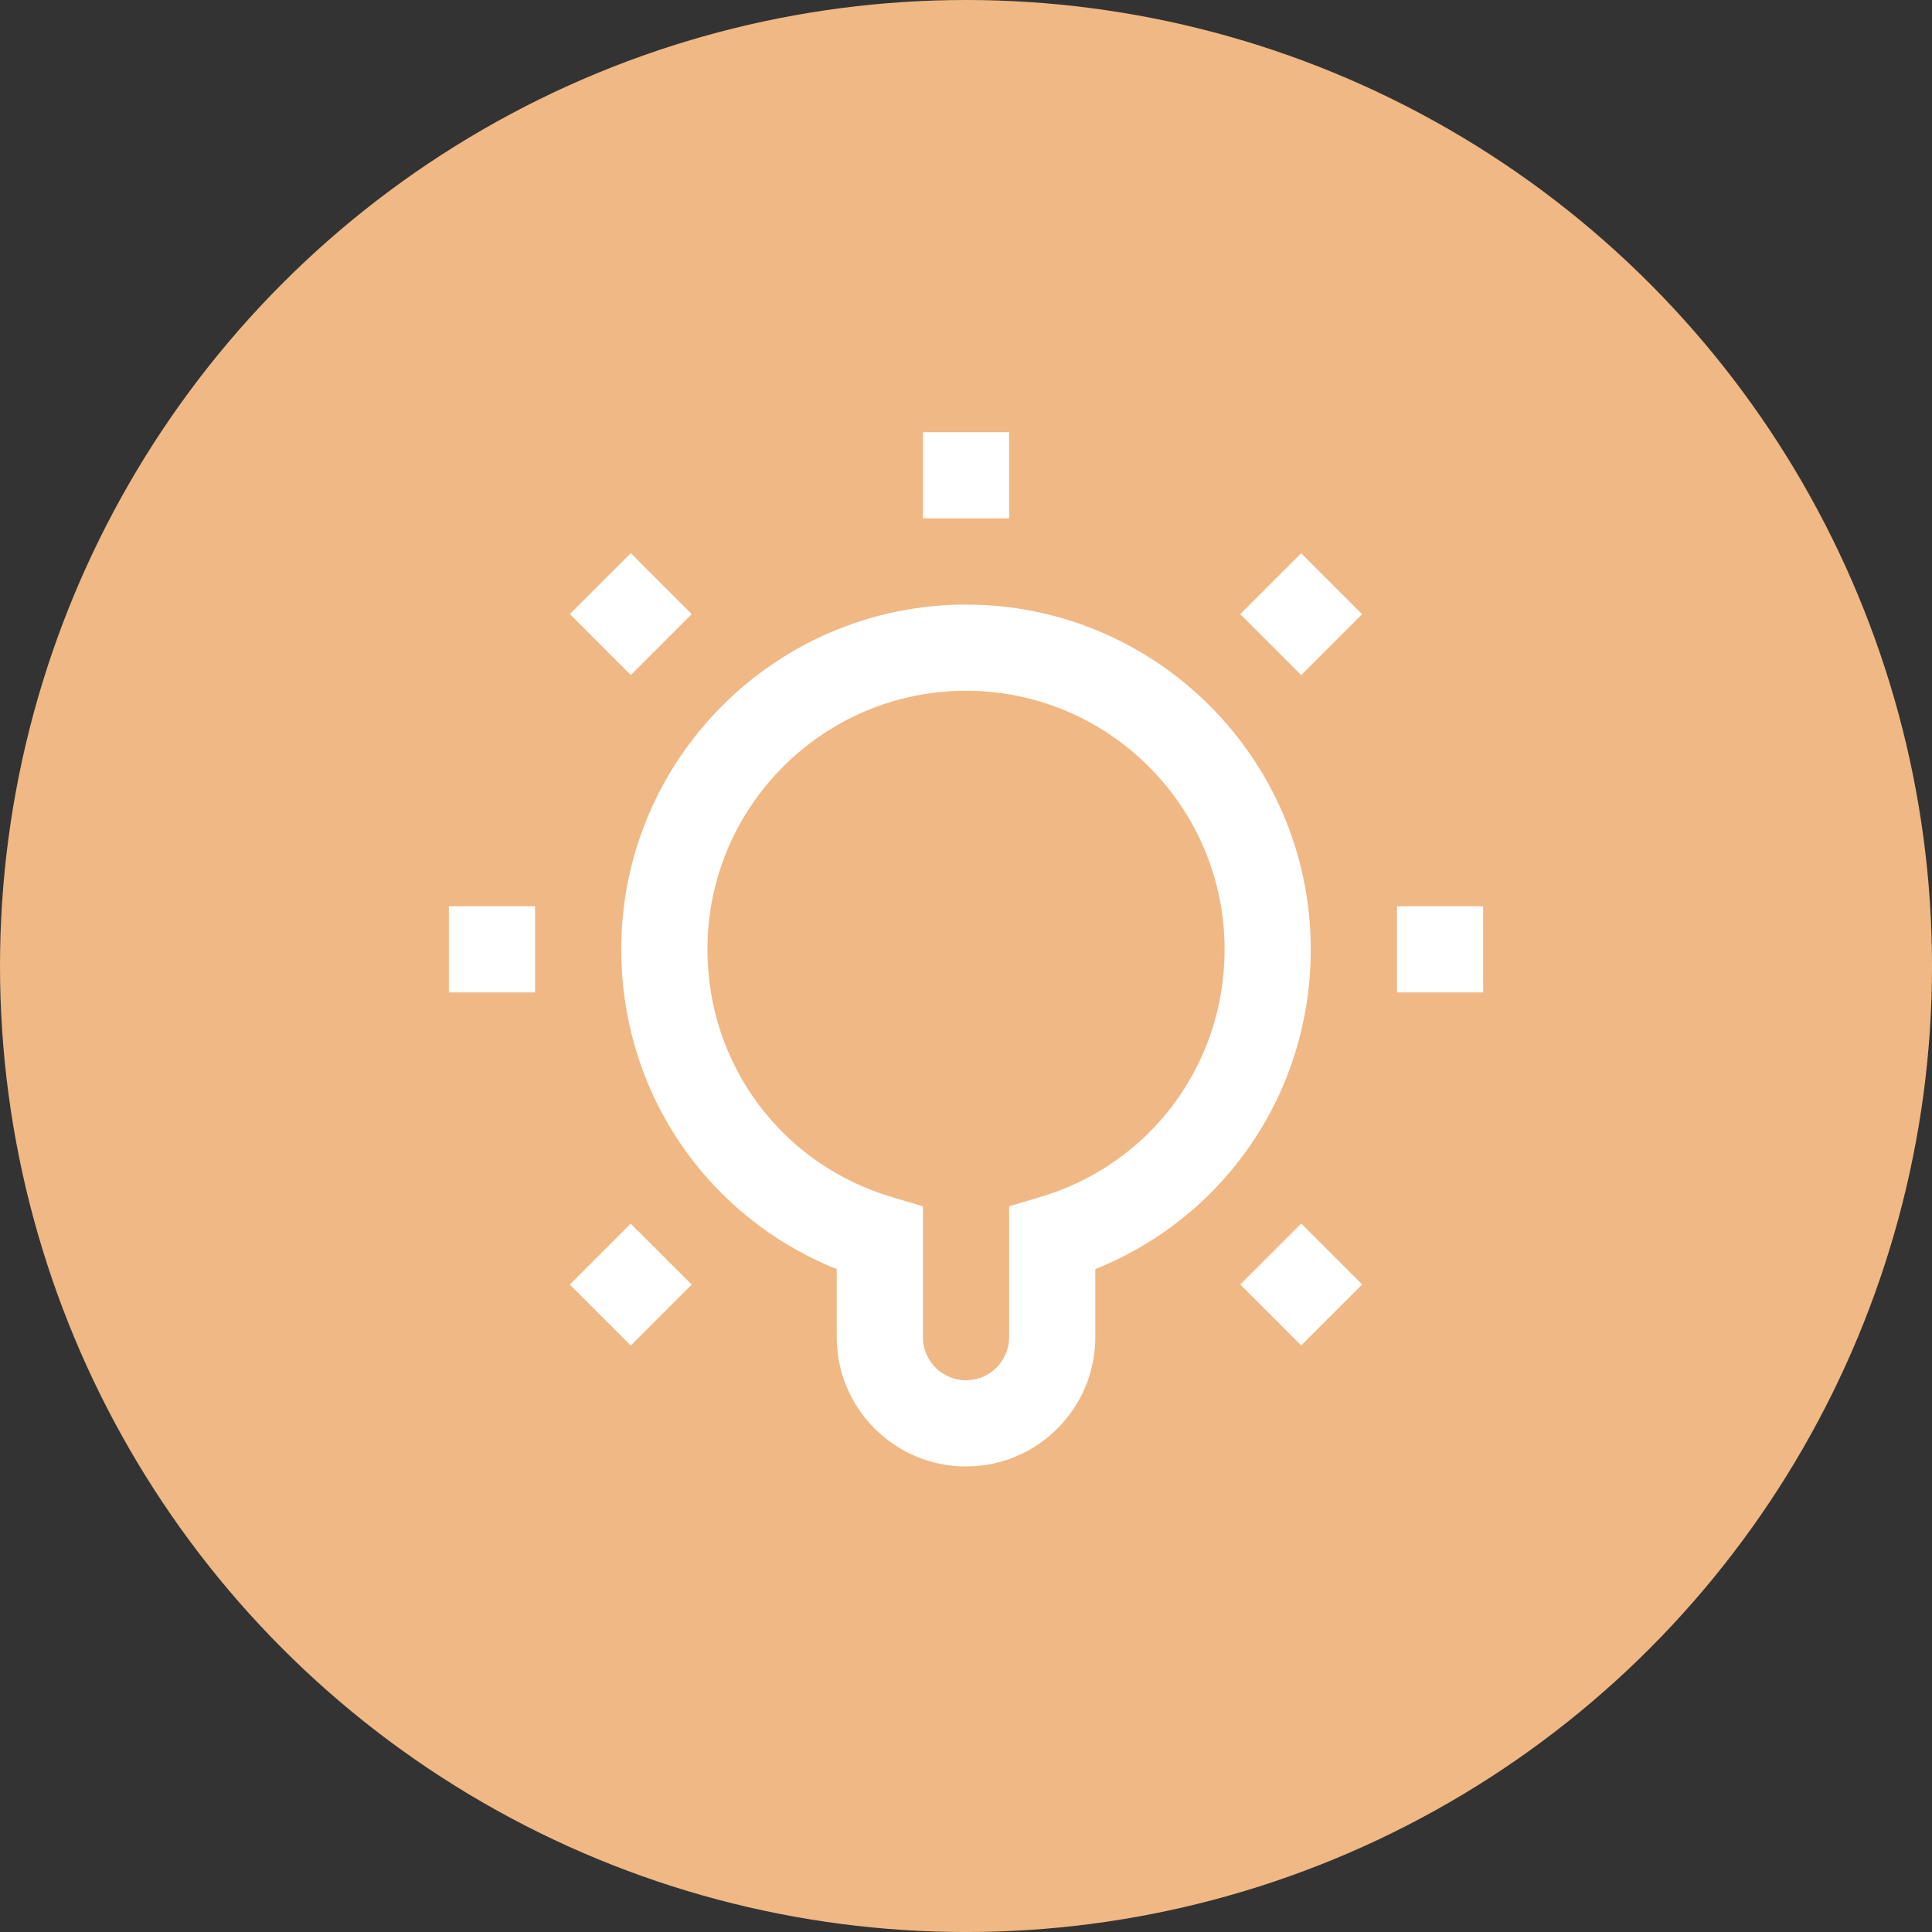
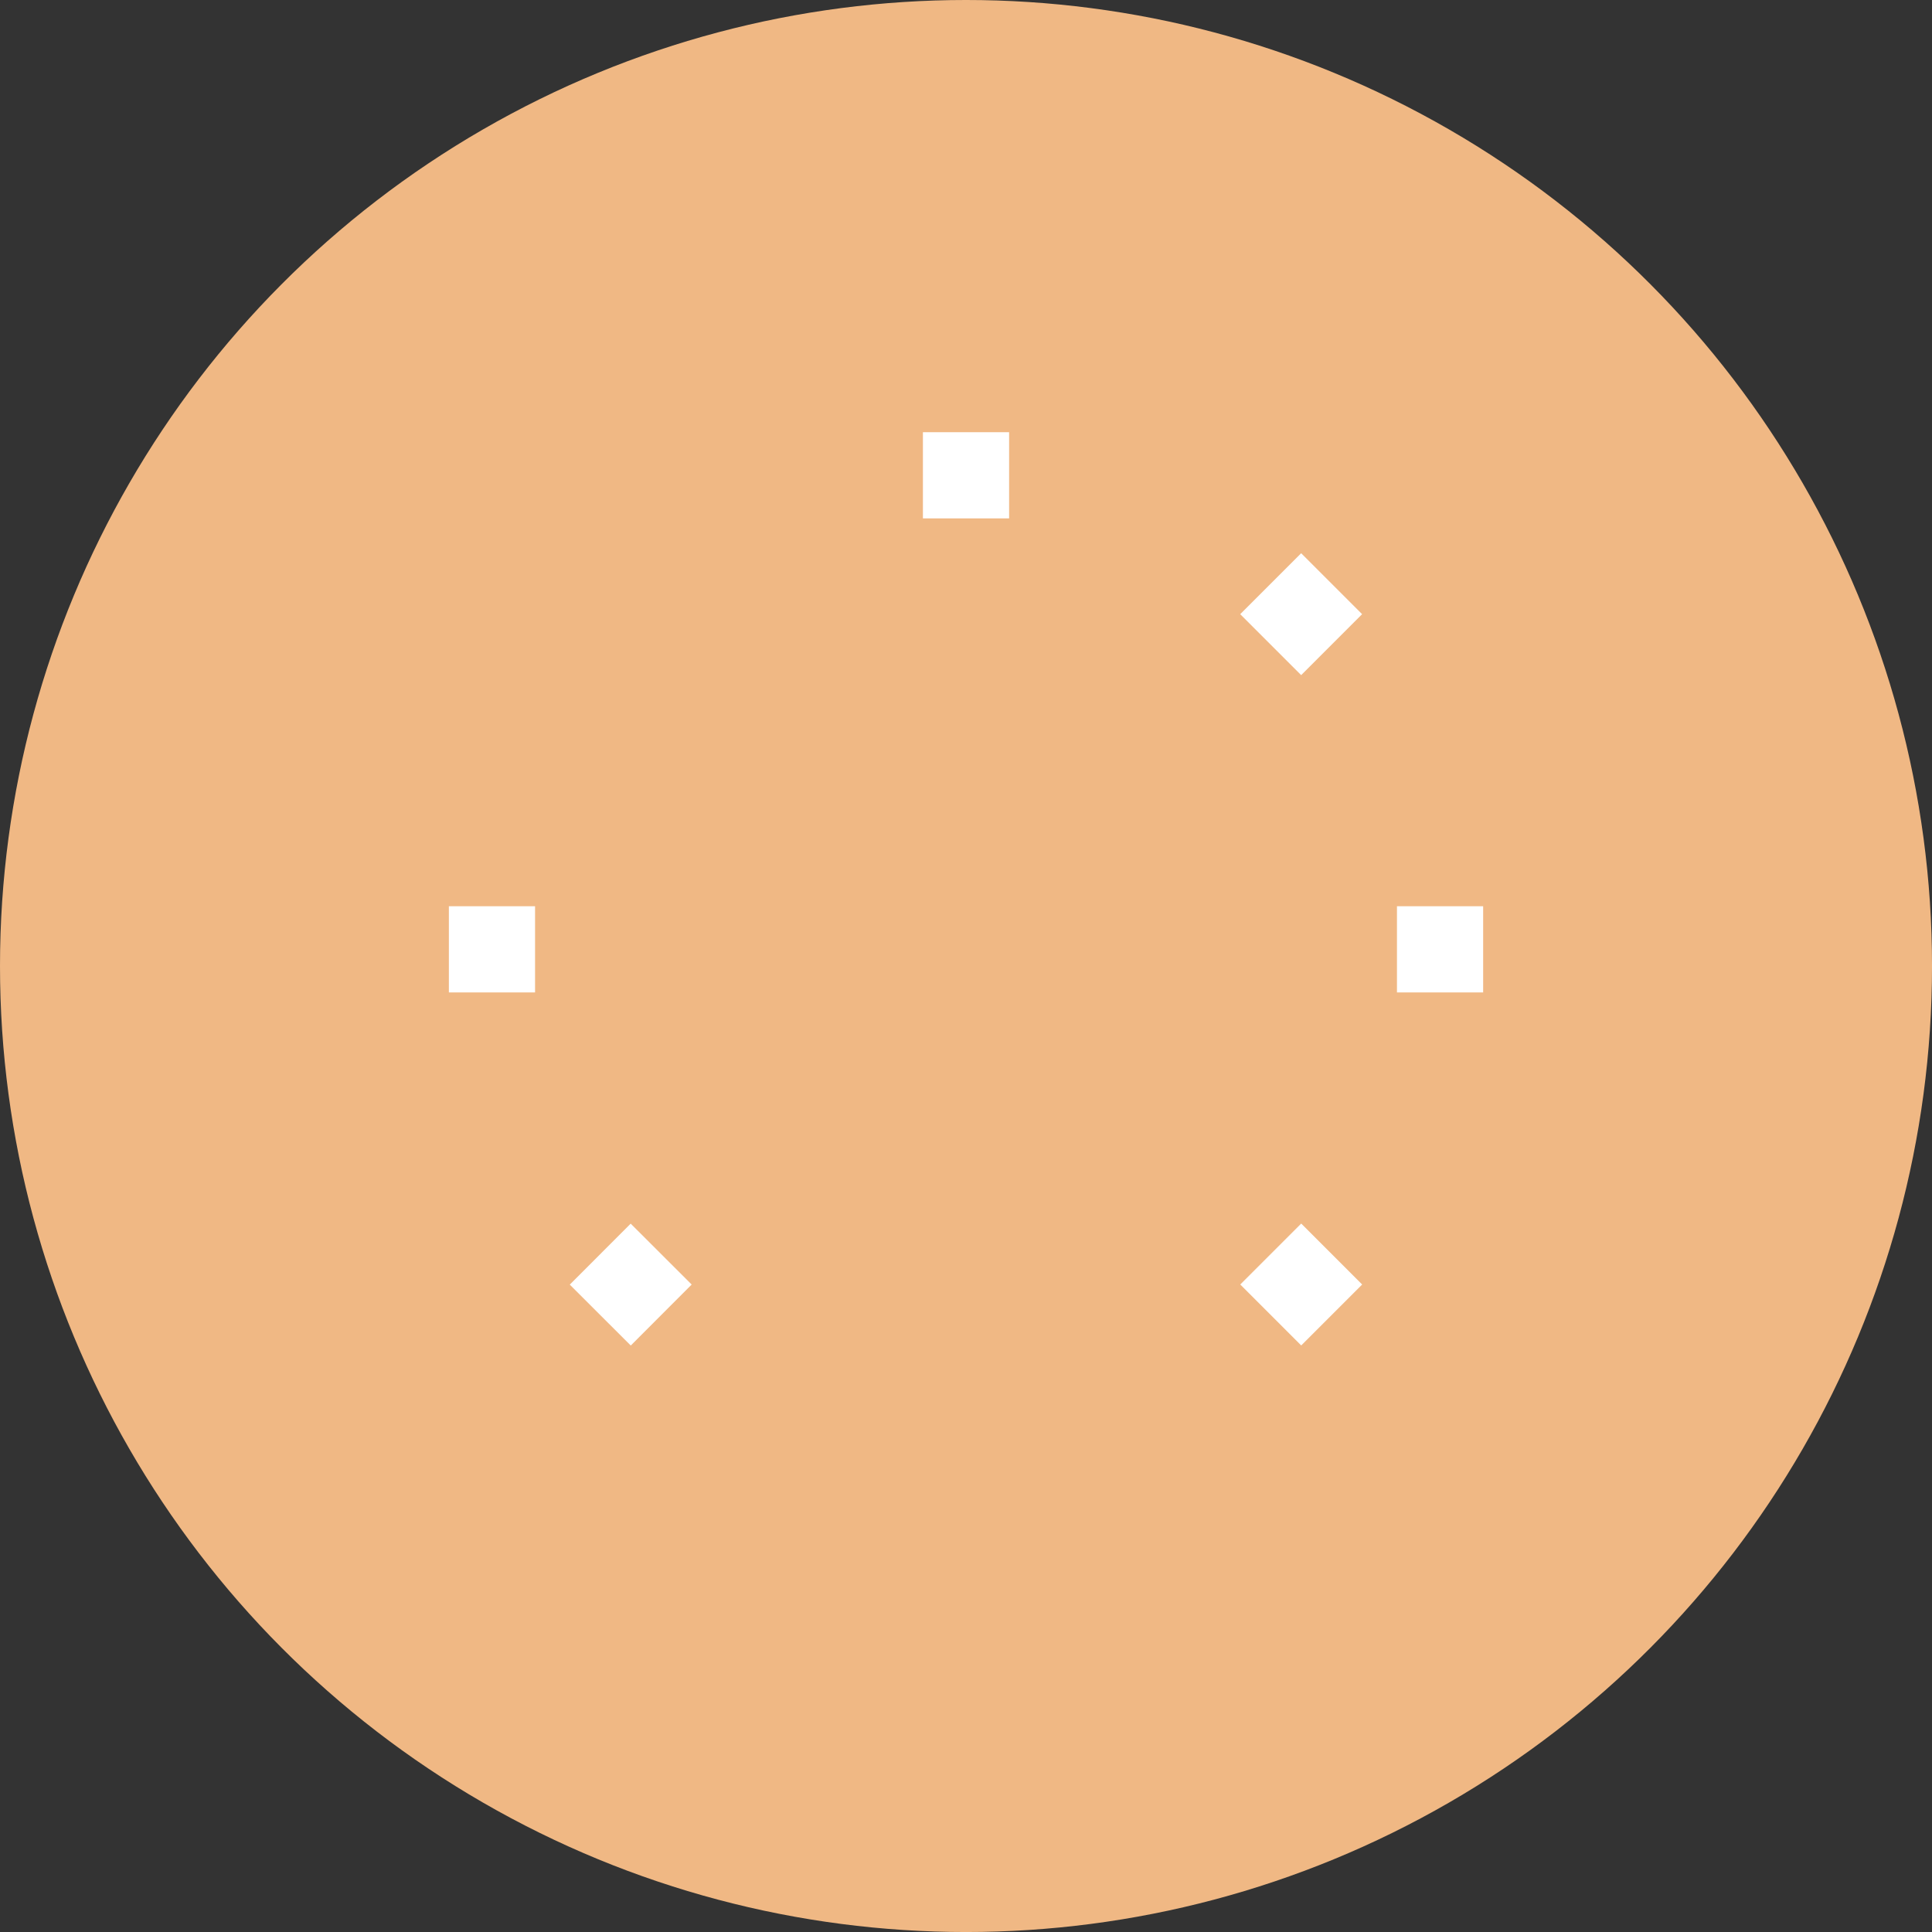
<svg xmlns="http://www.w3.org/2000/svg" id="b" data-name="Layer 2" width="89.663" height="89.663" viewBox="0 0 89.663 89.663">
  <rect x="0" y="0" width="89.663" height="89.663" fill="#333333" stroke="none" />
  <g id="c" data-name="Layer 1">
    <g>
      <circle cx="44.832" cy="44.832" r="44.832" fill="#f0b884" stroke-width="0" />
      <g>
-         <path d="M44.832,68.058c-3.309,0-6-2.691-6-6v-3.16c-6.039-2.426-10-8.211-10-14.84,0-8.824,7.178-16,16-16s16,7.176,16,16c0,6.629-3.965,12.414-10,14.84v3.16c0,3.309-2.691,6-6,6ZM44.832,32.058c-6.617,0-12,5.383-12,12,0,5.352,3.441,9.977,8.566,11.5l1.434.426v6.074c0,1.102.895,2,2,2s2-.898,2-2v-6.074l1.43-.426c5.127-1.523,8.57-6.148,8.57-11.5,0-6.617-5.383-12-12-12Z" fill="#fff" stroke-width="0" />
        <rect x="20.832" y="42.058" width="4" height="4" fill="#fff" stroke-width="0" />
        <rect x="42.832" y="20.058" width="4" height="4" fill="#fff" stroke-width="0" />
        <rect x="64.832" y="42.058" width="4" height="4" fill="#fff" stroke-width="0" />
-         <rect x="27.274" y="26.5" width="3.999" height="3.999" transform="translate(-11.578 29.032) rotate(-44.98)" fill="#fff" stroke-width="0" />
        <rect x="58.388" y="57.613" width="4" height="4" transform="translate(-24.465 60.158) rotate(-44.998)" fill="#fff" stroke-width="0" />
        <rect x="58.386" y="26.504" width="4" height="4" transform="translate(-2.468 51.05) rotate(-45.002)" fill="#fff" stroke-width="0" />
        <rect x="27.272" y="57.616" width="4" height="4" transform="translate(-33.596 38.202) rotate(-45.038)" fill="#fff" stroke-width="0" />
      </g>
    </g>
  </g>
</svg>